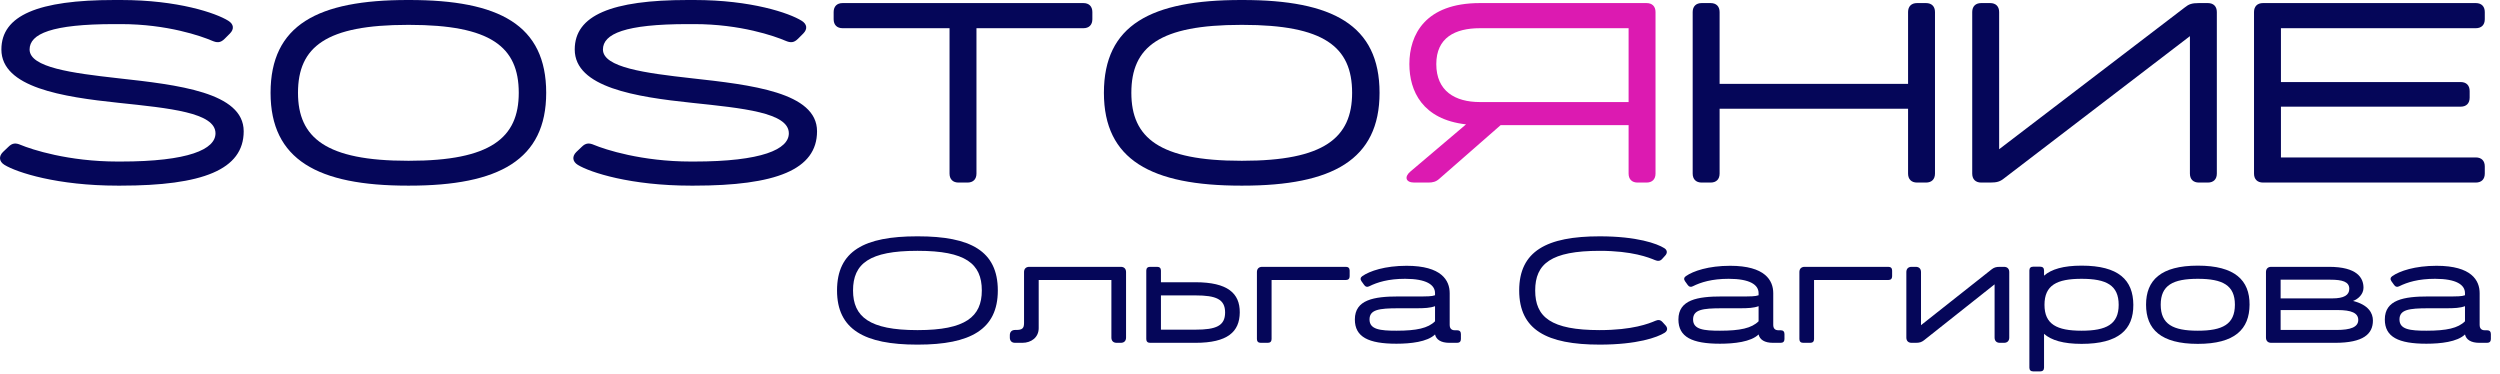
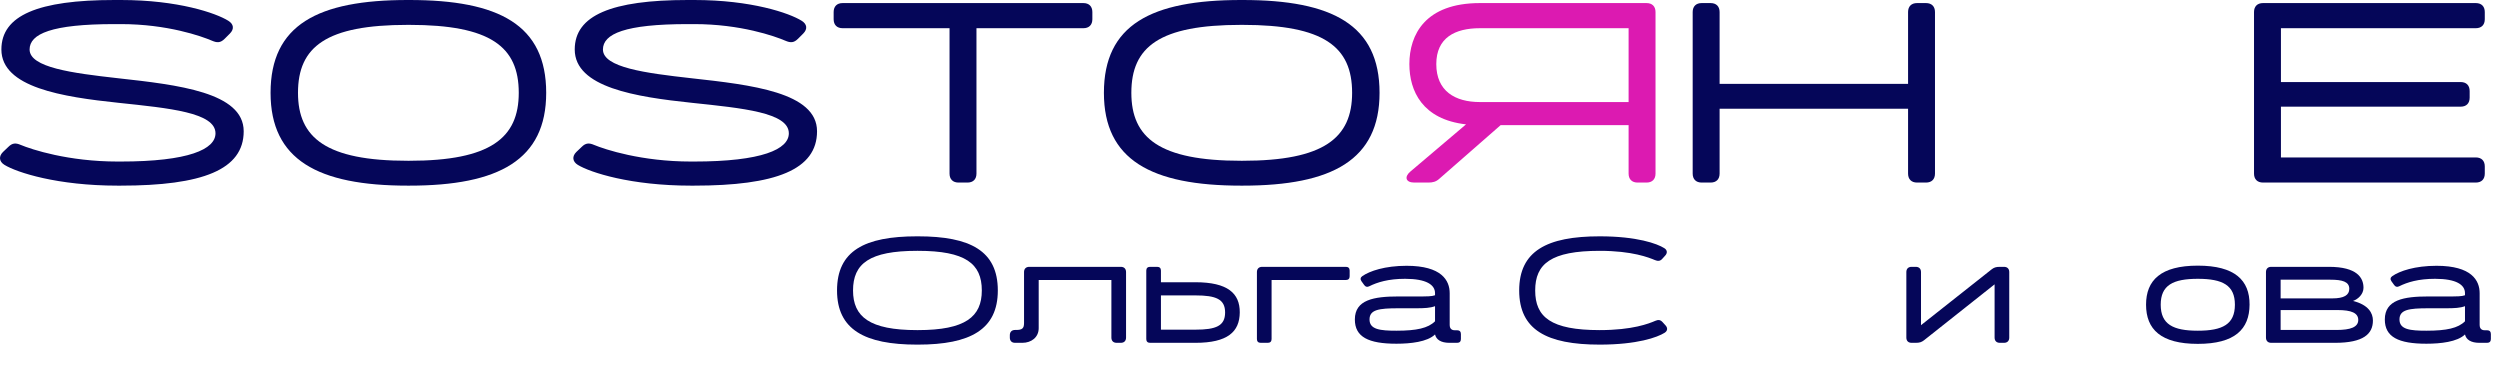
<svg xmlns="http://www.w3.org/2000/svg" width="234" height="35" viewBox="0 0 234 35" fill="none">
  <path d="M2.77 4.632C2.77 6.312 6.73 6.84 11.026 7.32C16.666 7.944 22.81 8.64 22.81 12.288C22.81 15.888 18.946 17.376 11.29 17.376H11.002C5.386 17.376 1.594 16.152 0.418 15.432C-0.086 15.12 -0.134 14.64 0.274 14.232L0.778 13.752C1.162 13.368 1.474 13.368 1.93 13.56C2.962 13.992 6.394 15.12 11.002 15.12H11.29C17.674 15.12 20.17 13.968 20.17 12.48C20.17 10.536 15.874 10.128 11.098 9.624C5.842 9.072 0.13 8.184 0.13 4.632C0.13 1.44 3.562 0 10.714 0H11.314C16.666 0 20.218 1.224 21.37 1.944C21.874 2.256 21.946 2.712 21.514 3.144L21.034 3.624C20.626 4.032 20.314 4.008 19.858 3.816C18.85 3.384 15.658 2.256 11.314 2.256H10.714C4.834 2.256 2.77 3.168 2.77 4.632Z" fill="#050659" />
  <path d="M38.309 0C46.709 0 51.124 2.328 51.124 8.688C51.124 14.952 46.709 17.376 38.309 17.376H38.164C29.741 17.376 25.325 14.952 25.325 8.688C25.325 2.328 29.741 0 38.164 0H38.309ZM38.309 15.048C45.916 15.048 48.556 12.912 48.556 8.688C48.556 4.368 45.916 2.328 38.309 2.328H38.164C30.532 2.328 27.892 4.368 27.892 8.688C27.892 12.912 30.532 15.048 38.164 15.048H38.309Z" fill="#050659" />
  <path d="M56.435 4.632C56.435 6.312 60.395 6.84 64.691 7.32C70.331 7.944 76.475 8.64 76.475 12.288C76.475 15.888 72.611 17.376 64.955 17.376H64.667C59.051 17.376 55.259 16.152 54.083 15.432C53.579 15.12 53.531 14.64 53.939 14.232L54.443 13.752C54.827 13.368 55.139 13.368 55.595 13.56C56.627 13.992 60.059 15.12 64.667 15.12H64.955C71.339 15.12 73.835 13.968 73.835 12.48C73.835 10.536 69.539 10.128 64.763 9.624C59.507 9.072 53.795 8.184 53.795 4.632C53.795 1.44 57.227 0 64.379 0H64.979C70.331 0 73.883 1.224 75.035 1.944C75.539 2.256 75.611 2.712 75.179 3.144L74.699 3.624C74.291 4.032 73.979 4.008 73.523 3.816C72.515 3.384 69.323 2.256 64.979 2.256H64.379C58.499 2.256 56.435 3.168 56.435 4.632Z" fill="#050659" />
  <path d="M101.405 0.288C101.933 0.288 102.245 0.6 102.245 1.128V1.8C102.245 2.328 101.933 2.64 101.405 2.64H91.397V16.248C91.397 16.776 91.085 17.088 90.557 17.088H89.717C89.189 17.088 88.877 16.776 88.877 16.248V2.64H78.869C78.341 2.64 78.029 2.328 78.029 1.8V1.128C78.029 0.6 78.341 0.288 78.869 0.288H101.405Z" fill="#050659" />
  <path d="M116.31 0C124.71 0 129.126 2.328 129.126 8.688C129.126 14.952 124.71 17.376 116.31 17.376H116.166C107.742 17.376 103.326 14.952 103.326 8.688C103.326 2.328 107.742 0 116.166 0H116.31ZM116.31 15.048C123.918 15.048 126.558 12.912 126.558 8.688C126.558 4.368 123.918 2.328 116.31 2.328H116.166C108.534 2.328 105.894 4.368 105.894 8.688C105.894 12.912 108.534 15.048 116.166 15.048H116.31Z" fill="#050659" />
  <path d="M154.117 0.288C154.645 0.288 154.957 0.6 154.957 1.128V16.248C154.957 16.776 154.645 17.088 154.117 17.088H153.277C152.749 17.088 152.437 16.776 152.437 16.248V11.712H140.461L134.725 16.728C134.413 17.016 134.101 17.088 133.693 17.088H132.373C131.581 17.088 131.413 16.56 132.013 16.056L137.221 11.64C133.141 11.184 131.917 8.52 131.917 6C131.917 3.24 133.405 0.288 138.517 0.288H154.117ZM138.517 9.552H152.437V2.64H138.517C136.189 2.64 134.437 3.528 134.437 6C134.437 8.52 136.189 9.552 138.517 9.552Z" fill="#DC1AB1" />
  <path d="M180.275 0.288C180.803 0.288 181.115 0.6 181.115 1.128V16.248C181.115 16.776 180.803 17.088 180.275 17.088H179.435C178.907 17.088 178.595 16.776 178.595 16.248V10.176H160.955V16.248C160.955 16.776 160.643 17.088 160.115 17.088H159.275C158.747 17.088 158.435 16.776 158.435 16.248V1.128C158.435 0.6 158.747 0.288 159.275 0.288H160.115C160.643 0.288 160.955 0.6 160.955 1.128V7.848H178.595V1.128C178.595 0.6 178.907 0.288 179.435 0.288H180.275Z" fill="#050659" />
-   <path d="M185.44 0.288H186.28C186.808 0.288 187.12 0.6 187.12 1.128V13.968L204.496 0.696C204.88 0.384 205.168 0.288 205.816 0.288H206.656C207.184 0.288 207.496 0.6 207.496 1.128V16.248C207.496 16.776 207.184 17.088 206.656 17.088H205.816C205.288 17.088 204.976 16.776 204.976 16.248V3.384L187.6 16.68C187.216 16.992 186.928 17.088 186.28 17.088H185.44C184.912 17.088 184.6 16.776 184.6 16.248V1.128C184.6 0.6 184.912 0.288 185.44 0.288Z" fill="#050659" />
  <path d="M231.736 2.64H213.496V7.68H230.32C230.848 7.68 231.16 7.992 231.16 8.52V9.144C231.16 9.672 230.848 9.984 230.32 9.984H213.496V14.736H231.736C232.264 14.736 232.576 15.048 232.576 15.576V16.248C232.576 16.776 232.264 17.088 231.736 17.088H211.816C211.288 17.088 210.976 16.776 210.976 16.248V1.128C210.976 0.6 211.288 0.288 211.816 0.288H231.736C232.264 0.288 232.576 0.6 232.576 1.128V1.8C232.576 2.328 232.264 2.64 231.736 2.64Z" fill="#050659" />
  <path d="M85.92 22.12C90.82 22.12 93.396 23.478 93.396 27.188C93.396 30.842 90.82 32.256 85.92 32.256H85.836C80.922 32.256 78.346 30.842 78.346 27.188C78.346 23.478 80.922 22.12 85.836 22.12H85.92ZM85.92 30.898C90.358 30.898 91.898 29.652 91.898 27.188C91.898 24.668 90.358 23.478 85.92 23.478H85.836C81.384 23.478 79.844 24.668 79.844 27.188C79.844 29.652 81.384 30.898 85.836 30.898H85.92Z" fill="#050659" />
  <path d="M104.908 24.976C105.216 24.976 105.398 25.158 105.398 25.466V31.598C105.398 31.906 105.216 32.088 104.908 32.088H104.516C104.208 32.088 104.026 31.906 104.026 31.598V26.208H97.222V30.716C97.222 31.584 96.522 32.088 95.696 32.088H95.01C94.702 32.088 94.52 31.906 94.52 31.598V31.374C94.52 31.066 94.702 30.884 95.01 30.884H95.094C95.654 30.884 95.85 30.758 95.85 30.24V25.466C95.85 25.158 96.032 24.976 96.34 24.976H104.908Z" fill="#050659" />
  <path d="M111.898 26.418C114.908 26.418 116.056 27.454 116.042 29.246C116.028 31.052 114.908 32.088 111.898 32.088H107.642C107.418 32.088 107.292 31.962 107.292 31.738V25.326C107.292 25.102 107.418 24.976 107.642 24.976H108.314C108.538 24.976 108.664 25.102 108.664 25.326V26.418H111.898ZM111.898 30.856C113.816 30.856 114.67 30.506 114.67 29.246C114.67 28 113.816 27.65 111.898 27.65H108.664V30.856H111.898Z" fill="#050659" />
  <path d="M117.998 32.088C117.774 32.088 117.648 31.962 117.648 31.738V25.466C117.648 25.158 117.83 24.976 118.138 24.976H125.978C126.202 24.976 126.328 25.102 126.328 25.326V25.858C126.328 26.082 126.202 26.208 125.978 26.208H119.02V31.738C119.02 31.962 118.894 32.088 118.67 32.088H117.998Z" fill="#050659" />
  <path d="M136.391 30.912C136.615 30.912 136.741 31.038 136.741 31.262V31.738C136.741 31.962 136.615 32.088 136.391 32.088H135.663C134.879 32.088 134.431 31.794 134.319 31.304C133.605 32.004 132.023 32.172 130.707 32.172C128.089 32.172 126.815 31.542 126.815 29.904C126.815 28.056 128.593 27.748 130.889 27.748H132.541C133.633 27.748 133.997 27.748 134.319 27.636V27.44C134.319 26.656 133.507 26.096 131.519 26.096C129.951 26.096 128.915 26.418 128.159 26.796C127.963 26.894 127.809 26.852 127.683 26.67L127.431 26.32C127.305 26.138 127.333 25.97 127.515 25.844C128.201 25.368 129.629 24.878 131.659 24.878C134.935 24.878 135.691 26.25 135.691 27.44V30.408C135.691 30.744 135.859 30.912 136.167 30.912H136.391ZM130.707 30.954C132.597 30.954 133.675 30.716 134.319 30.072V28.658C133.871 28.826 133.339 28.854 132.541 28.854H130.889C129.069 28.854 128.187 28.98 128.187 29.904C128.187 30.842 129.181 30.954 130.707 30.954Z" fill="#050659" />
  <path d="M149.728 30.898C152.822 30.898 154.348 30.282 154.936 30.03C155.202 29.918 155.398 29.918 155.608 30.142L155.888 30.45C156.112 30.688 156.098 30.968 155.804 31.15C155.132 31.57 153.27 32.256 149.728 32.256C144.772 32.256 142.196 30.87 142.196 27.188C142.196 23.506 144.772 22.12 149.728 22.12C153.242 22.12 155.104 22.806 155.776 23.226C156.07 23.408 156.084 23.688 155.86 23.926L155.58 24.234C155.398 24.444 155.174 24.458 154.908 24.346C154.334 24.108 152.794 23.478 149.728 23.478C145.164 23.478 143.694 24.696 143.694 27.188C143.694 29.68 145.164 30.898 149.728 30.898Z" fill="#050659" />
-   <path d="M166.676 30.912C166.9 30.912 167.026 31.038 167.026 31.262V31.738C167.026 31.962 166.9 32.088 166.676 32.088H165.948C165.164 32.088 164.716 31.794 164.604 31.304C163.89 32.004 162.308 32.172 160.992 32.172C158.374 32.172 157.1 31.542 157.1 29.904C157.1 28.056 158.878 27.748 161.174 27.748H162.826C163.918 27.748 164.282 27.748 164.604 27.636V27.44C164.604 26.656 163.792 26.096 161.804 26.096C160.236 26.096 159.2 26.418 158.444 26.796C158.248 26.894 158.094 26.852 157.968 26.67L157.716 26.32C157.59 26.138 157.618 25.97 157.8 25.844C158.486 25.368 159.914 24.878 161.944 24.878C165.22 24.878 165.976 26.25 165.976 27.44V30.408C165.976 30.744 166.144 30.912 166.452 30.912H166.676ZM160.992 30.954C162.882 30.954 163.96 30.716 164.604 30.072V28.658C164.156 28.826 163.624 28.854 162.826 28.854H161.174C159.354 28.854 158.472 28.98 158.472 29.904C158.472 30.842 159.466 30.954 160.992 30.954Z" fill="#050659" />
-   <path d="M168.773 32.088C168.549 32.088 168.423 31.962 168.423 31.738V25.466C168.423 25.158 168.605 24.976 168.913 24.976H176.753C176.977 24.976 177.103 25.102 177.103 25.326V25.858C177.103 26.082 176.977 26.208 176.753 26.208H169.795V31.738C169.795 31.962 169.669 32.088 169.445 32.088H168.773Z" fill="#050659" />
  <path d="M178.924 24.976H179.316C179.624 24.976 179.806 25.158 179.806 25.466V30.436L186.414 25.214C186.638 25.046 186.806 24.976 187.184 24.976H187.576C187.884 24.976 188.066 25.158 188.066 25.466V31.598C188.066 31.906 187.884 32.088 187.576 32.088H187.184C186.876 32.088 186.694 31.906 186.694 31.598V26.614L180.086 31.85C179.862 32.018 179.694 32.088 179.316 32.088H178.924C178.616 32.088 178.434 31.906 178.434 31.598V25.466C178.434 25.158 178.616 24.976 178.924 24.976Z" fill="#050659" />
-   <path d="M199.68 28.532C199.694 30.842 198.308 32.186 194.836 32.186C193.128 32.186 192.008 31.85 191.322 31.248V34.412C191.322 34.636 191.196 34.762 190.972 34.762H190.3C190.076 34.762 189.95 34.636 189.95 34.412V25.312C189.95 25.088 190.076 24.962 190.3 24.962H190.972C191.196 24.962 191.322 25.088 191.322 25.312V25.802C192.008 25.2 193.128 24.864 194.836 24.864C198.308 24.864 199.666 26.208 199.68 28.532ZM194.836 30.954C197.16 30.954 198.308 30.352 198.308 28.532C198.308 26.698 197.16 26.096 194.836 26.096C192.512 26.096 191.364 26.698 191.364 28.532C191.364 30.352 192.512 30.954 194.836 30.954Z" fill="#050659" />
  <path d="M205.715 24.864C209.187 24.864 210.573 26.236 210.559 28.518C210.545 30.814 209.187 32.186 205.715 32.186C202.243 32.186 200.871 30.814 200.871 28.518C200.871 26.236 202.243 24.864 205.715 24.864ZM209.187 28.518C209.187 26.698 208.039 26.096 205.715 26.096C203.391 26.096 202.243 26.698 202.243 28.518C202.243 30.352 203.391 30.954 205.715 30.954C208.039 30.954 209.187 30.352 209.187 28.518Z" fill="#050659" />
  <path d="M220.243 28.168C221.685 28.532 222.105 29.302 222.105 30.002C222.105 31.262 221.209 32.088 218.563 32.088H212.585C212.277 32.088 212.095 31.906 212.095 31.598V25.466C212.095 25.158 212.277 24.976 212.585 24.976H217.989C220.621 24.976 221.223 25.998 221.223 26.936C221.223 27.538 220.719 28 220.243 28.168ZM218.129 26.18H213.467V27.93H218.297C219.403 27.93 219.893 27.622 219.893 27.034C219.893 26.362 219.235 26.18 218.129 26.18ZM218.703 30.884C220.019 30.884 220.733 30.618 220.733 29.946C220.733 29.288 220.075 29.022 218.815 29.022H213.467V30.884H218.703Z" fill="#050659" />
  <path d="M232.795 30.912C233.019 30.912 233.145 31.038 233.145 31.262V31.738C233.145 31.962 233.019 32.088 232.795 32.088H232.067C231.283 32.088 230.835 31.794 230.723 31.304C230.009 32.004 228.427 32.172 227.111 32.172C224.493 32.172 223.219 31.542 223.219 29.904C223.219 28.056 224.997 27.748 227.293 27.748H228.945C230.037 27.748 230.401 27.748 230.723 27.636V27.44C230.723 26.656 229.911 26.096 227.923 26.096C226.355 26.096 225.319 26.418 224.563 26.796C224.367 26.894 224.213 26.852 224.087 26.67L223.835 26.32C223.709 26.138 223.737 25.97 223.919 25.844C224.605 25.368 226.033 24.878 228.063 24.878C231.339 24.878 232.095 26.25 232.095 27.44V30.408C232.095 30.744 232.263 30.912 232.571 30.912H232.795ZM227.111 30.954C229.001 30.954 230.079 30.716 230.723 30.072V28.658C230.275 28.826 229.743 28.854 228.945 28.854H227.293C225.473 28.854 224.591 28.98 224.591 29.904C224.591 30.842 225.585 30.954 227.111 30.954Z" fill="#050659" />
</svg>